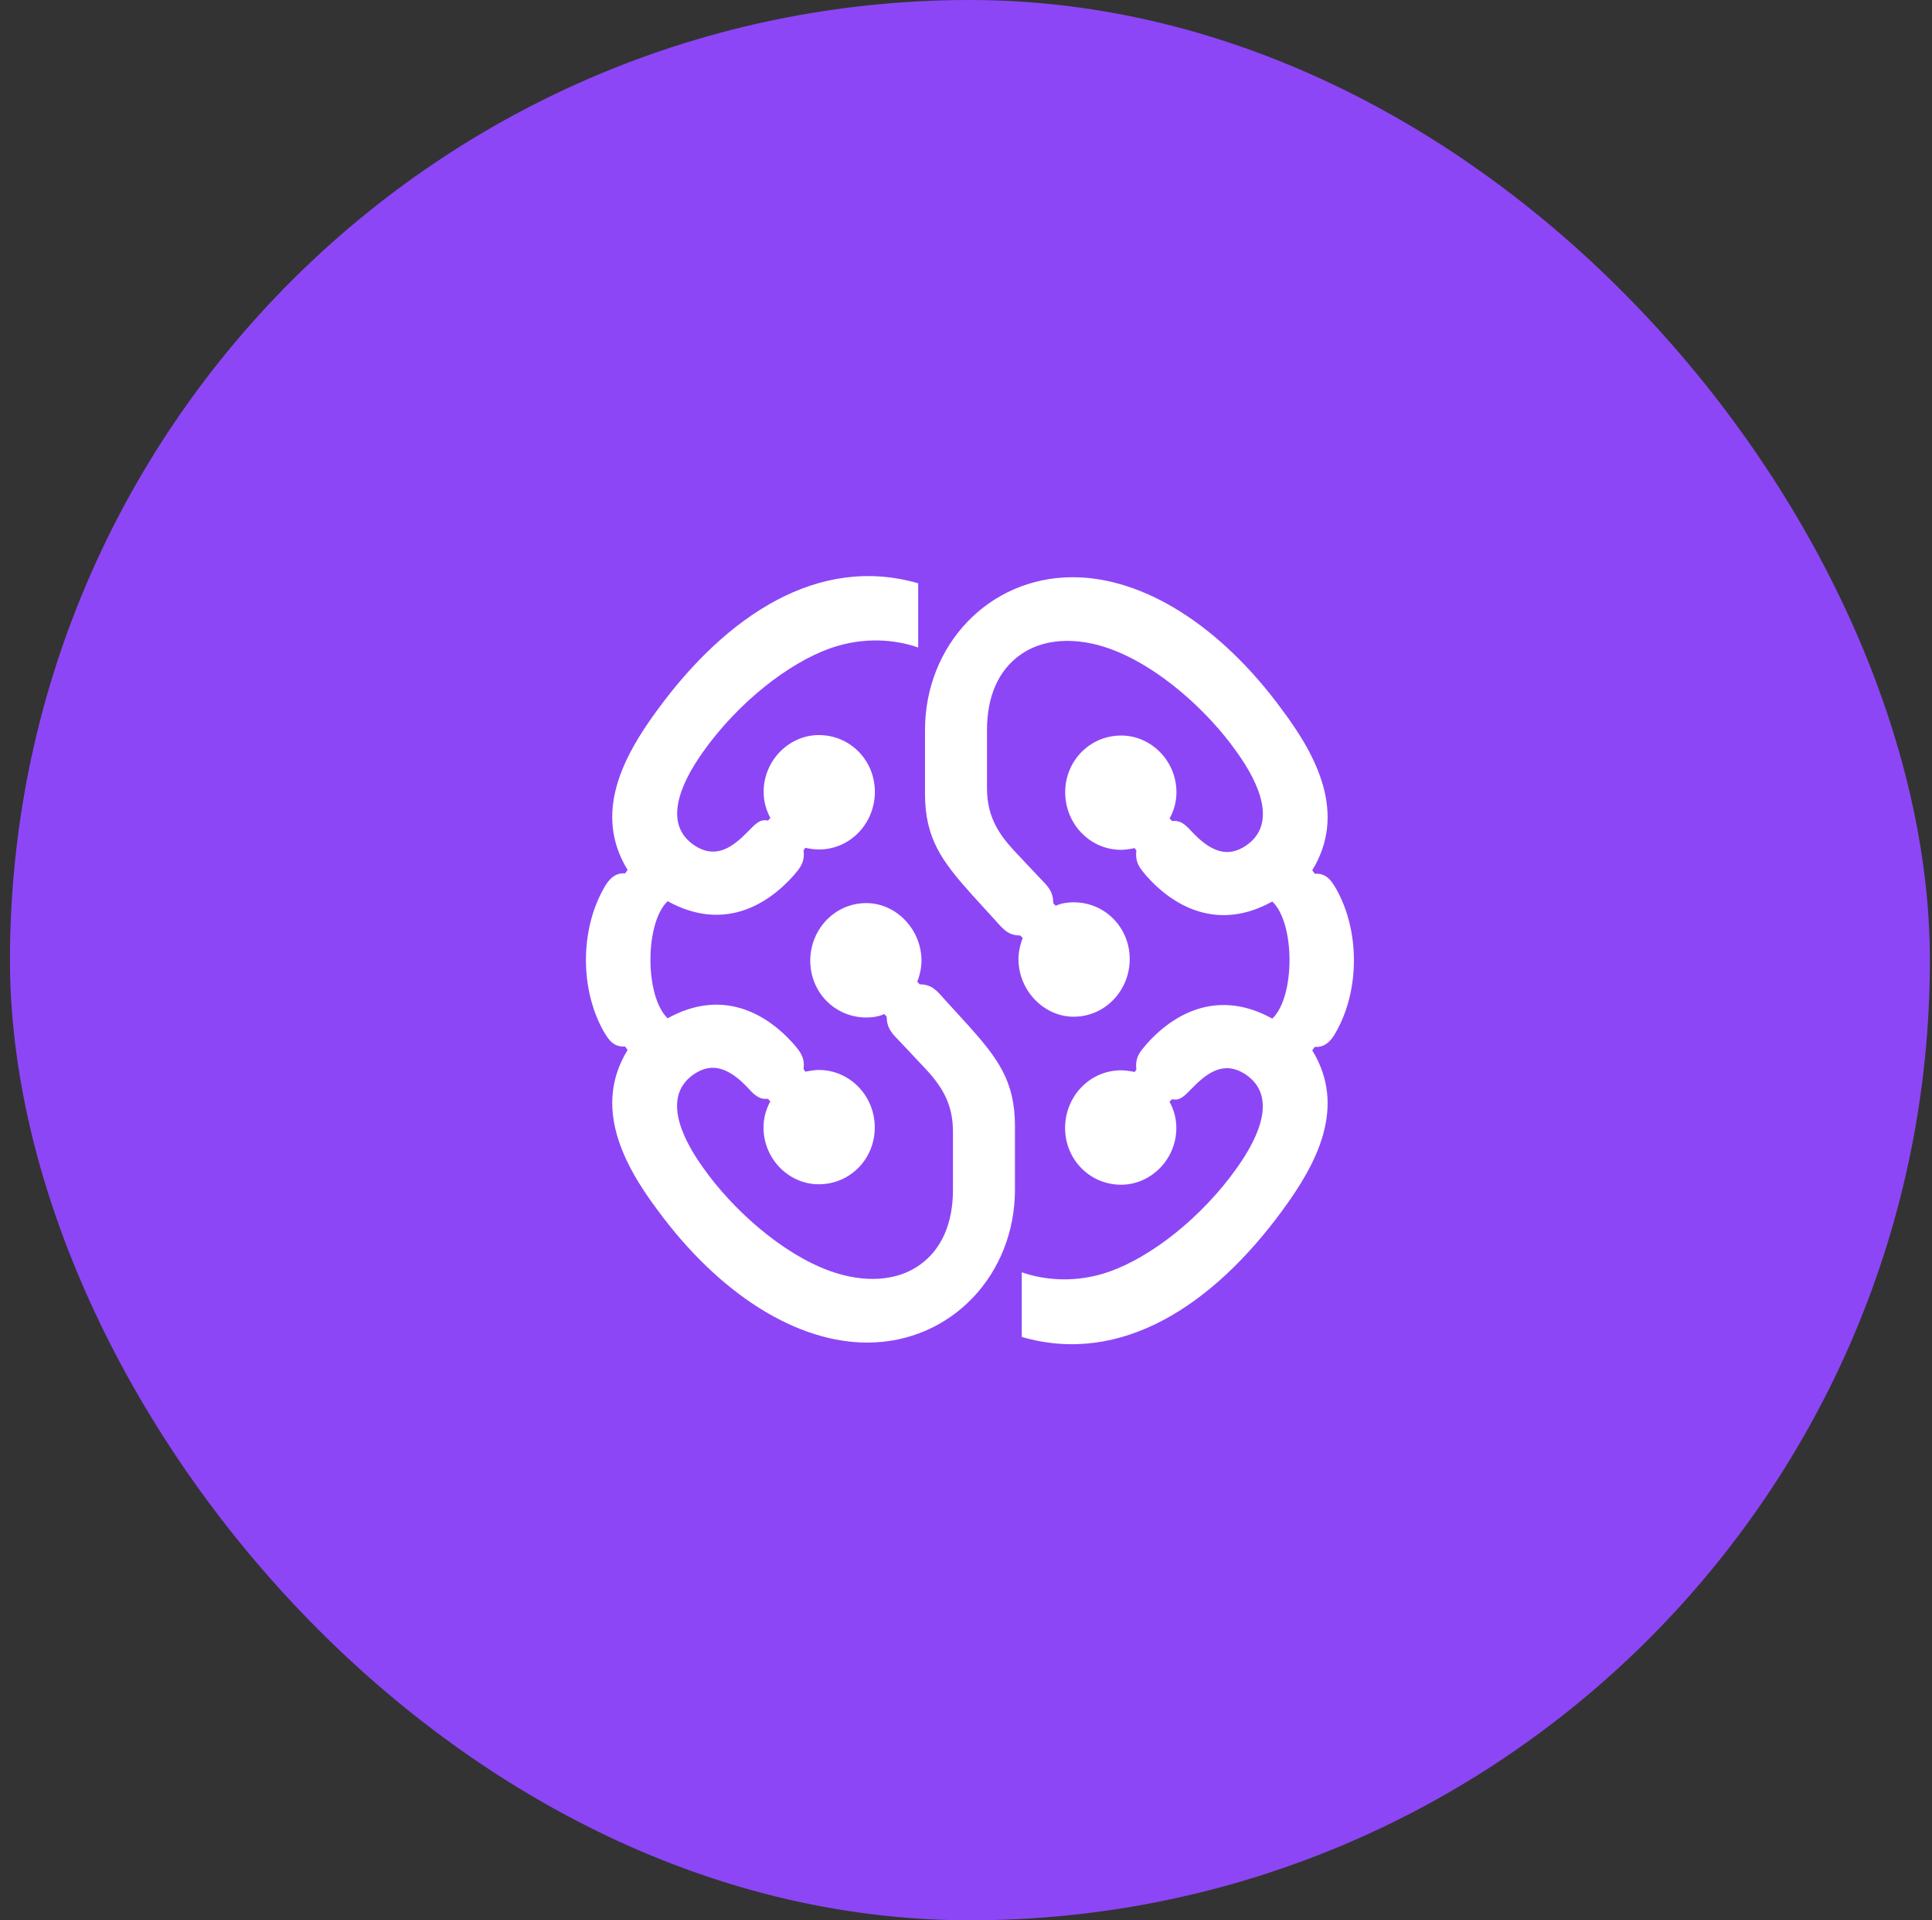
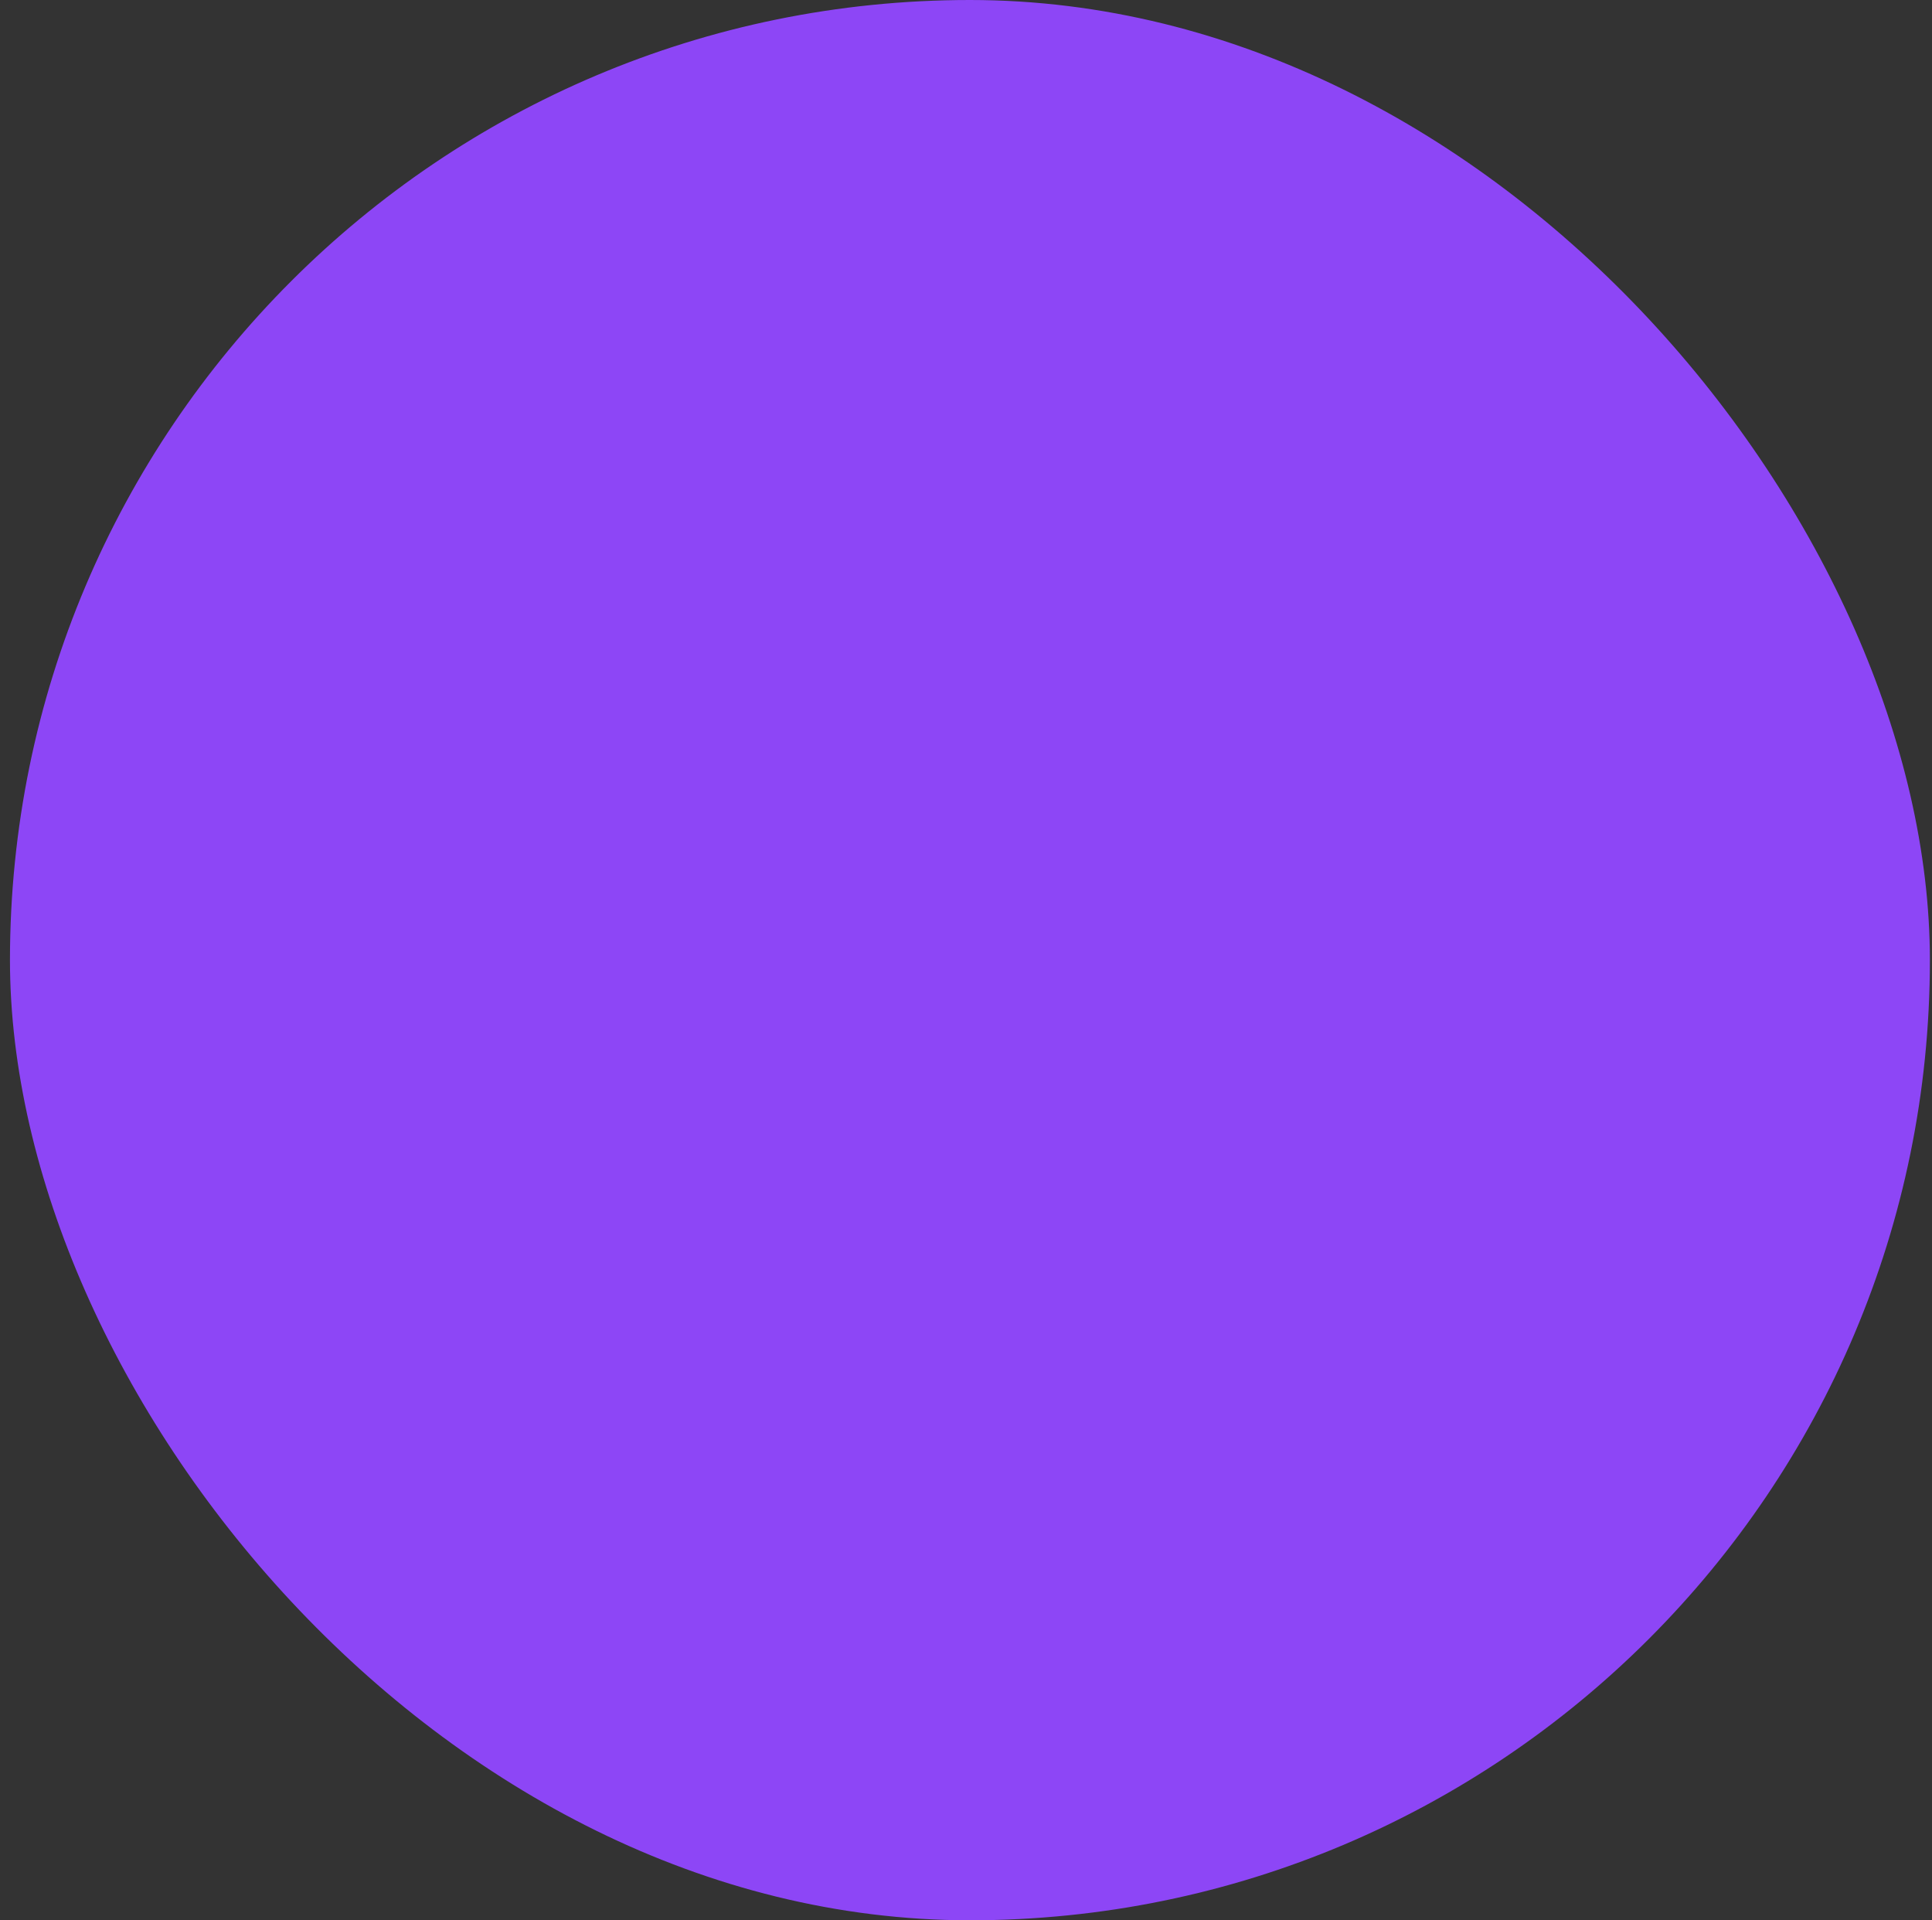
<svg xmlns="http://www.w3.org/2000/svg" width="160" height="159" viewBox="0 0 160 159" fill="none">
  <rect x="0" y="0" width="160" height="159" fill="#333333" stroke="none" />
  <rect x="0.825" width="159" height="159" rx="79.5" fill="#8D46F6" />
-   <path d="M92.849 70.366C93.203 70.366 93.621 70.291 93.975 70.226L94.112 70.441C93.975 71.45 94.466 71.963 94.957 72.543C97.282 75.15 100.935 77.102 105.368 74.645C107.267 76.457 107.267 82.53 105.368 84.343C100.935 81.886 97.282 83.838 94.957 86.445C94.466 87.024 93.975 87.529 94.112 88.547L93.975 88.762C93.621 88.687 93.203 88.622 92.849 88.622C90.241 88.622 88.206 90.789 88.206 93.396C88.206 96.003 90.25 98.095 92.849 98.095C95.311 98.095 97.419 95.993 97.419 93.396C97.419 92.602 97.21 91.873 96.855 91.228L97.064 91.014C97.7 91.154 98.045 90.799 98.681 90.145C99.944 88.846 101.353 87.753 103.188 88.986C105.722 90.724 104.387 93.975 102.415 96.731C99.535 100.786 95.383 104.038 91.931 105.271C89.115 106.28 86.444 105.99 84.618 105.345V110.699C92.849 113.091 100.444 108.092 106.213 100.207C109.029 96.376 111.555 91.668 108.675 86.968L108.884 86.678C109.656 86.753 110.219 86.249 110.646 85.445C112.618 81.97 112.618 77.055 110.646 73.58C110.228 72.86 109.801 72.281 108.884 72.347L108.675 72.057C111.555 67.358 109.029 62.583 106.213 58.818C101.016 51.699 94.611 47.794 88.842 47.794C81.874 47.794 76.605 53.437 76.605 60.453V65.732C76.605 69.422 78.013 71.3 80.402 73.982L82.446 76.224C83.082 76.943 83.5 77.457 84.491 77.457L84.699 77.672C84.491 78.176 84.345 78.83 84.345 79.41C84.345 82.016 86.453 84.184 88.915 84.184C91.522 84.184 93.558 82.016 93.558 79.41C93.558 76.803 91.513 74.71 88.915 74.71C88.424 74.71 87.861 74.785 87.434 75L87.225 74.785C87.225 73.776 86.735 73.337 86.099 72.683L83.991 70.441C82.51 68.852 81.738 67.404 81.738 65.227V60.453C81.738 57.706 82.655 55.529 84.481 54.231C86.38 52.857 89.124 52.708 91.94 53.726C95.947 55.174 100.026 58.865 102.424 62.266C104.396 65.013 105.731 68.273 103.197 70.011C101.716 71.02 100.317 70.59 98.691 68.852C98.055 68.133 97.637 67.909 97.073 67.984L96.865 67.769C97.219 67.115 97.428 66.395 97.428 65.601C97.428 62.994 95.32 60.902 92.858 60.902C90.25 60.902 88.215 63.004 88.215 65.601C88.215 68.198 90.25 70.366 92.849 70.366ZM67.81 88.594C67.456 88.594 67.038 88.669 66.684 88.734L66.547 88.519C66.684 87.51 66.193 86.996 65.703 86.417C63.377 83.81 59.725 81.858 55.291 84.315C53.392 82.502 53.392 76.43 55.291 74.617C59.725 77.074 63.377 75.121 65.703 72.515C66.193 71.936 66.684 71.431 66.547 70.413L66.684 70.198C67.038 70.272 67.456 70.338 67.81 70.338C70.418 70.338 72.453 68.17 72.453 65.564C72.453 62.957 70.409 60.864 67.81 60.864C65.348 60.864 63.241 62.966 63.241 65.564C63.241 66.358 63.45 67.087 63.804 67.731L63.595 67.946C62.959 67.806 62.614 68.161 61.978 68.815C60.715 70.114 59.307 71.207 57.471 69.974C54.937 68.236 56.272 64.984 58.244 62.228C61.124 58.173 65.276 54.922 68.728 53.689C71.544 52.68 74.215 52.969 76.041 53.614V48.298C67.81 45.916 60.206 50.905 54.437 58.79C51.621 62.621 49.095 67.329 51.975 72.029L51.766 72.319C50.994 72.244 50.431 72.748 50.004 73.552C48.032 77.027 48.032 81.942 50.004 85.417C50.422 86.137 50.849 86.716 51.766 86.65L51.975 86.94C49.095 91.63 51.63 96.414 54.437 100.169C59.643 107.261 66.048 111.166 71.817 111.166C78.785 111.166 84.054 105.523 84.054 98.507V93.228C84.054 89.537 82.646 87.659 80.257 84.978L78.213 82.736C77.577 82.016 77.159 81.502 76.168 81.502L75.96 81.288C76.168 80.783 76.314 80.129 76.314 79.55C76.314 76.943 74.206 74.776 71.744 74.776C69.137 74.776 67.102 76.943 67.102 79.55C67.102 82.156 69.146 84.249 71.744 84.249C72.235 84.249 72.798 84.174 73.225 83.96L73.434 84.174C73.434 85.184 73.925 85.623 74.561 86.277L76.668 88.519C78.149 90.107 78.921 91.555 78.921 93.732V98.507C78.921 101.253 78.004 103.43 76.178 104.729C74.279 106.102 71.535 106.252 68.719 105.233C64.712 103.785 60.633 100.095 58.235 96.694C56.263 93.947 54.928 90.687 57.462 88.949C58.943 87.94 60.342 88.37 61.969 90.107C62.605 90.827 63.023 91.051 63.586 90.976L63.795 91.191C63.44 91.845 63.231 92.564 63.231 93.359C63.231 95.965 65.339 98.058 67.801 98.058C70.409 98.058 72.444 95.956 72.444 93.359C72.453 90.771 70.409 88.594 67.81 88.594Z" fill="white" />
</svg>